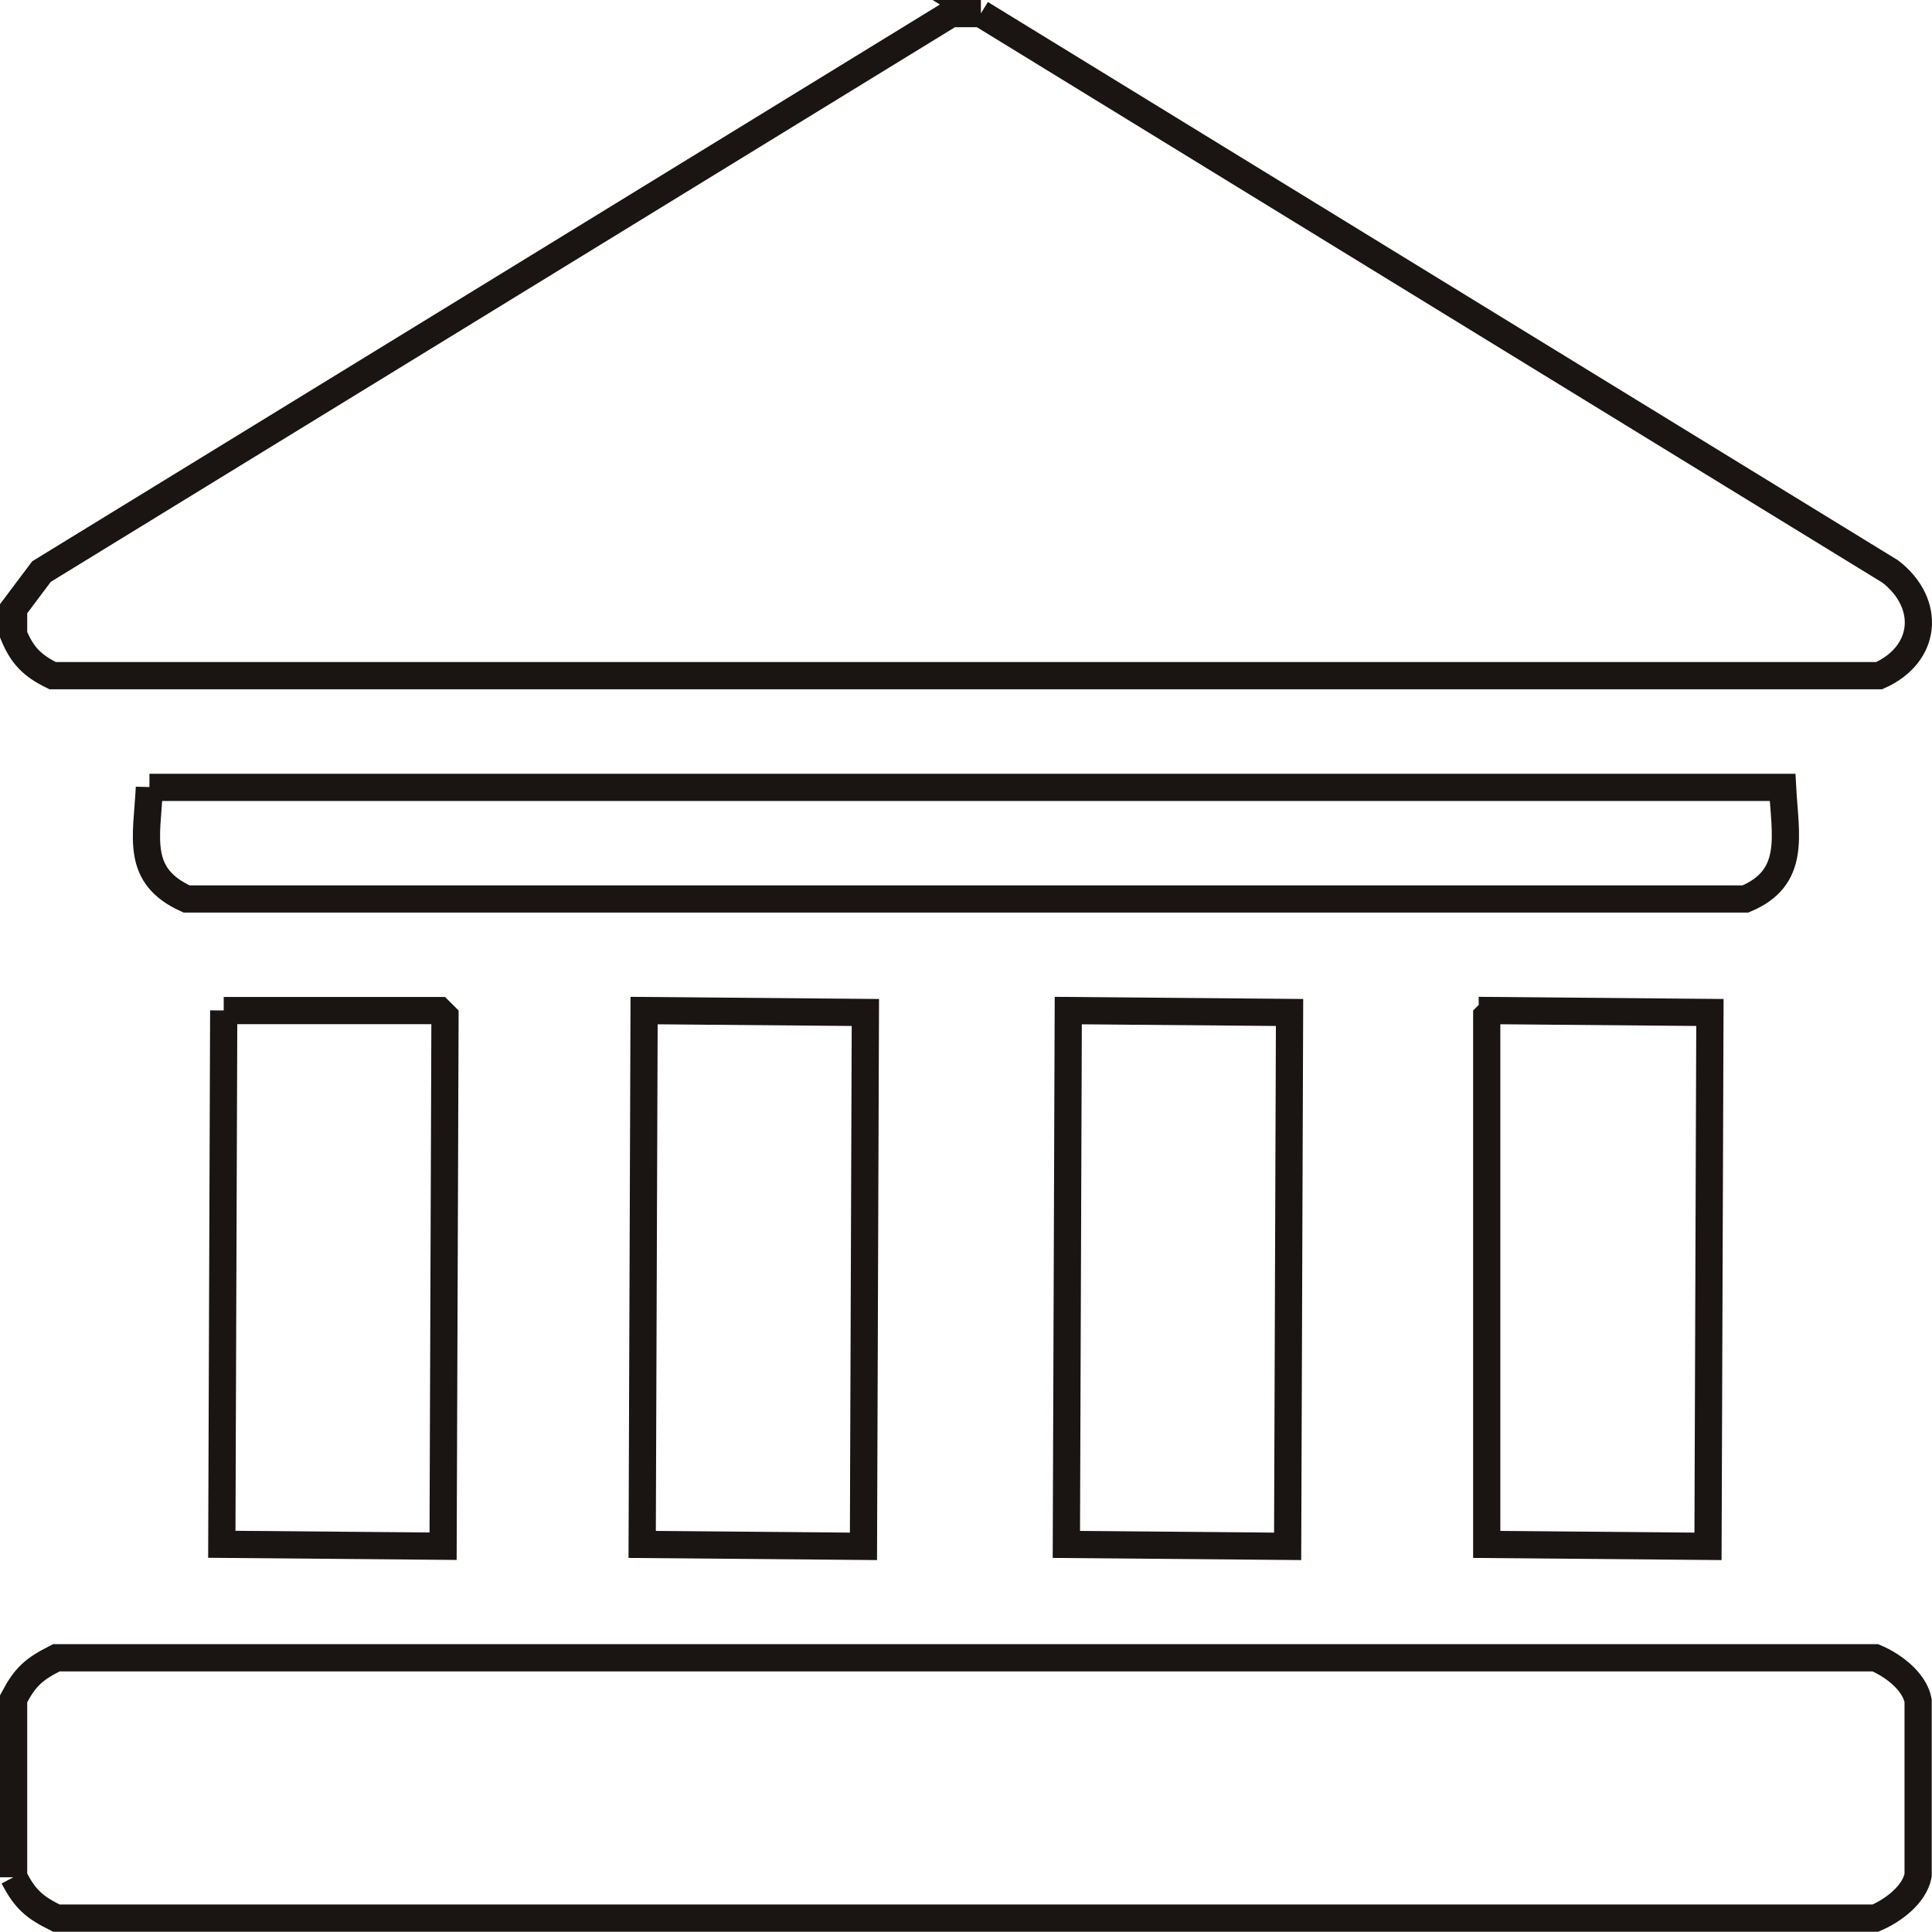
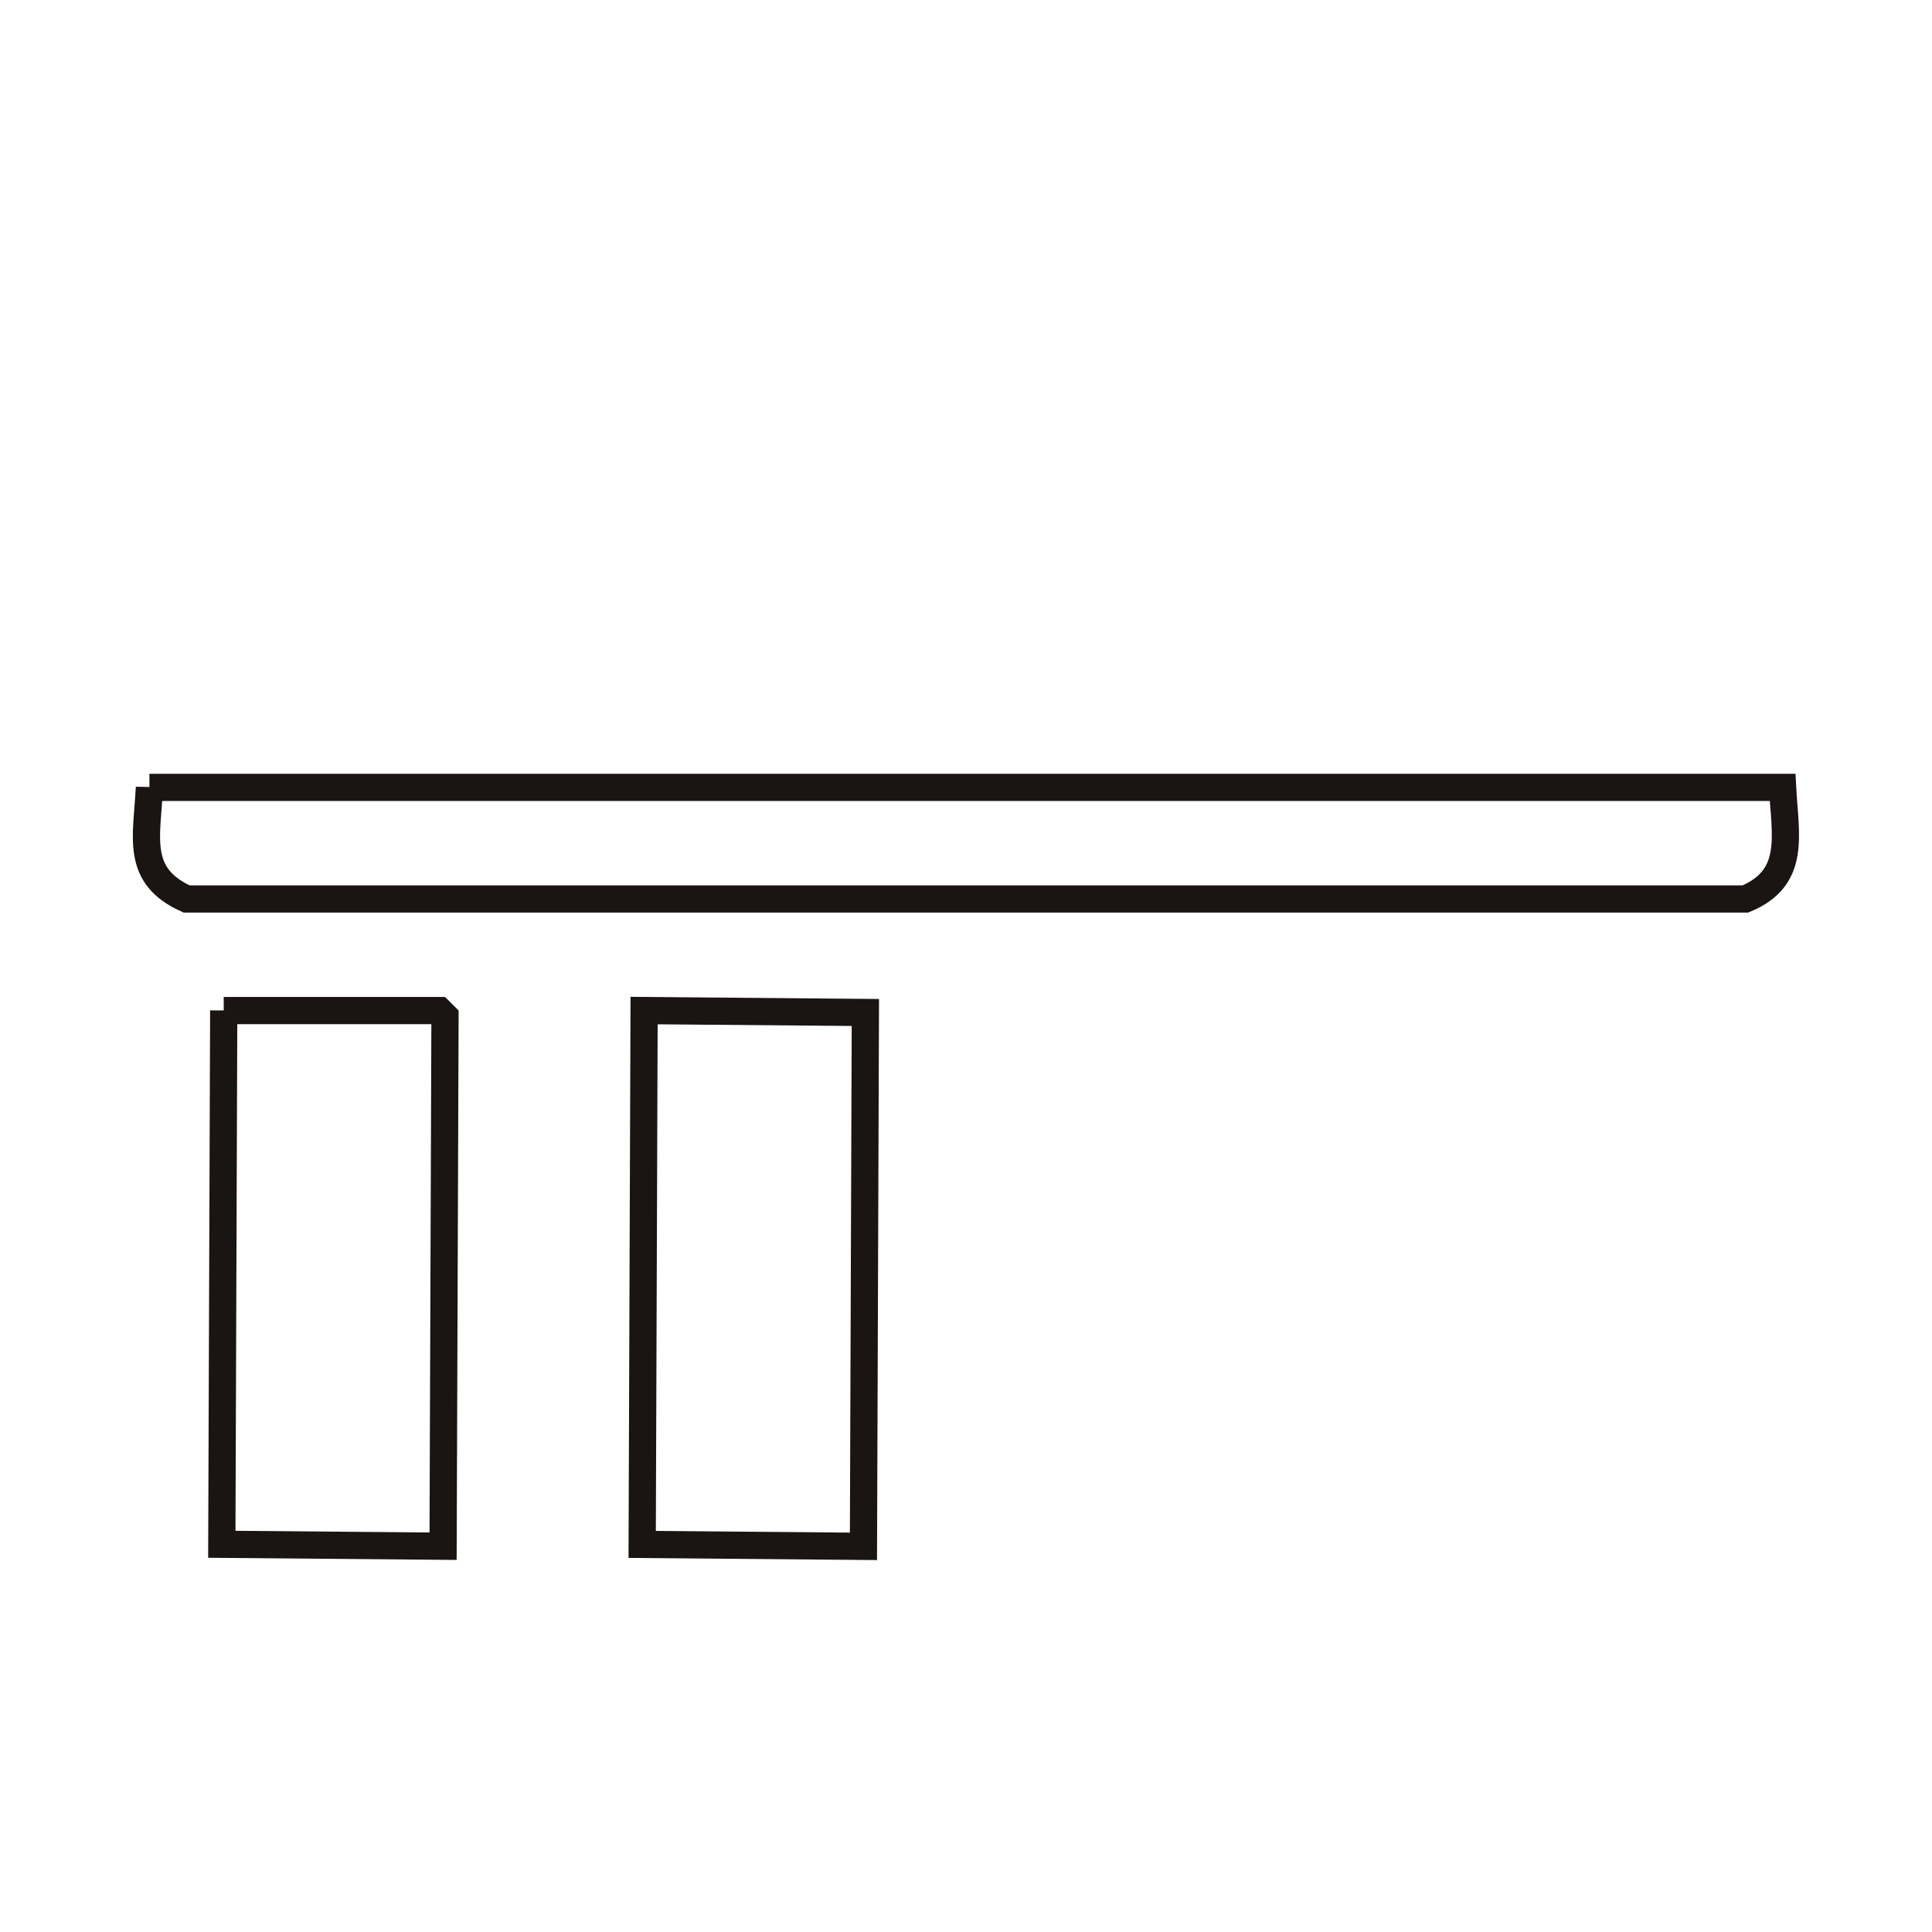
<svg xmlns="http://www.w3.org/2000/svg" id="Capa_2" data-name="Capa 2" viewBox="0 0 141.97 141.96">
  <defs>
    <style>
      .cls-1 {
        fill: none;
        stroke: #1a1413;
        stroke-miterlimit: 10;
        stroke-width: 2px;
      }
    </style>
  </defs>
  <g id="Capa_1-2" data-name="Capa 1">
    <g>
-       <path class="cls-1" d="m72.07,1c22.28,13.67,44.56,27.34,66.84,41,3.01,2.34,2.71,6.07-.82,7.65H3.87c-1.5-.73-2.24-1.48-2.87-3.01v-1.91c.68-.91,1.37-1.82,2.05-2.73C25.33,28.34,47.61,14.67,69.89,1h2.19Z" />
      <path class="cls-1" d="m10.98,57.86h120.01c.19,3.54,1.01,6.64-2.73,8.2H13.71c-3.78-1.71-2.92-4.5-2.73-8.2Z" />
      <path class="cls-1" d="m16.44,74.26h15.85l.41.41c-.05,12.98-.09,25.97-.14,38.95-5.42-.05-10.84-.09-16.26-.14.05-13.08.09-26.15.14-39.23Z" />
      <path class="cls-1" d="m47.33,74.26c5.42.05,10.84.09,16.26.14-.05,13.08-.09,26.15-.14,39.23-5.42-.05-10.84-.09-16.26-.14.05-13.08.09-26.15.14-39.23Z" />
-       <path class="cls-1" d="m78.5,74.26c5.42.05,10.84.09,16.26.14-.05,13.08-.09,26.15-.14,39.23-5.42-.05-10.84-.09-16.26-.14.05-13.08.09-26.15.14-39.23Z" />
-       <path class="cls-1" d="m109.66,74.26c5.33.05,10.66.09,15.99.14-.05,13.08-.09,26.15-.14,39.23-5.42-.05-10.84-.09-16.26-.14v-38.82l.41-.41Z" />
-       <path class="cls-1" d="m1,137.95v-13.12c.86-1.63,1.49-2.18,3.14-3.01h133.67c1.3.55,2.86,1.72,3.14,3.14v12.85c-.28,1.43-1.86,2.6-3.14,3.14H4.14c-1.65-.82-2.28-1.38-3.14-3.01Z" />
    </g>
  </g>
</svg>